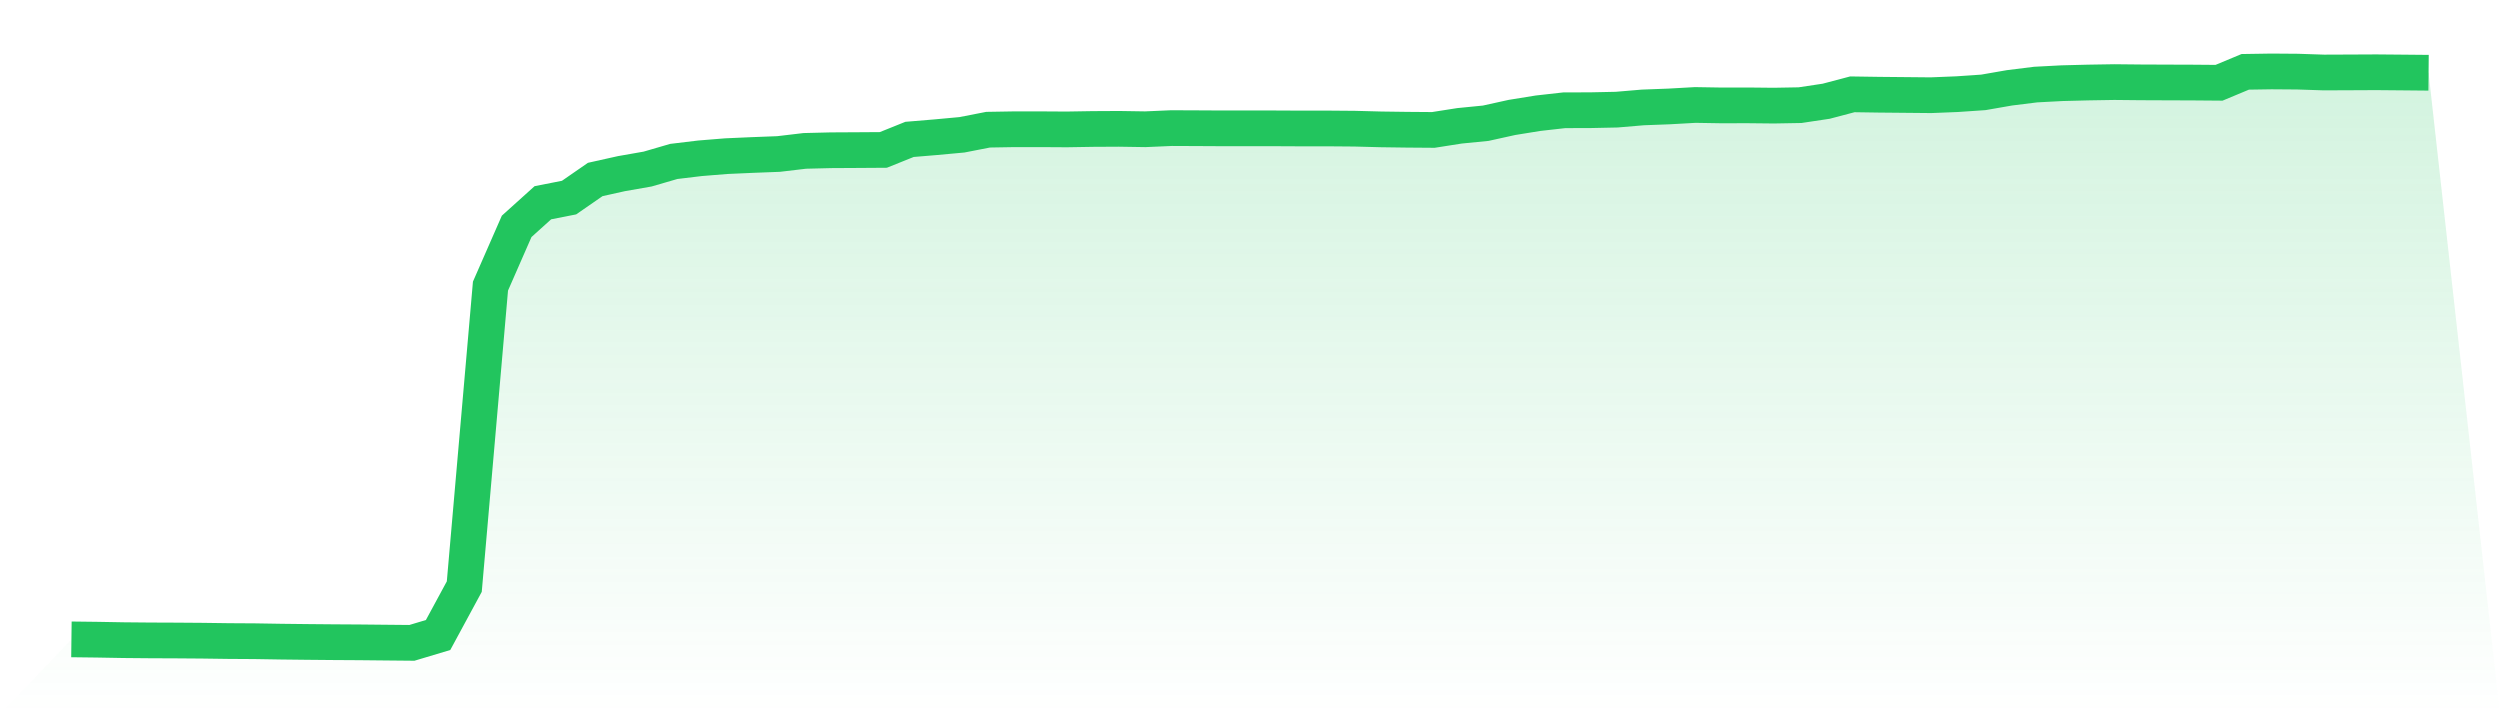
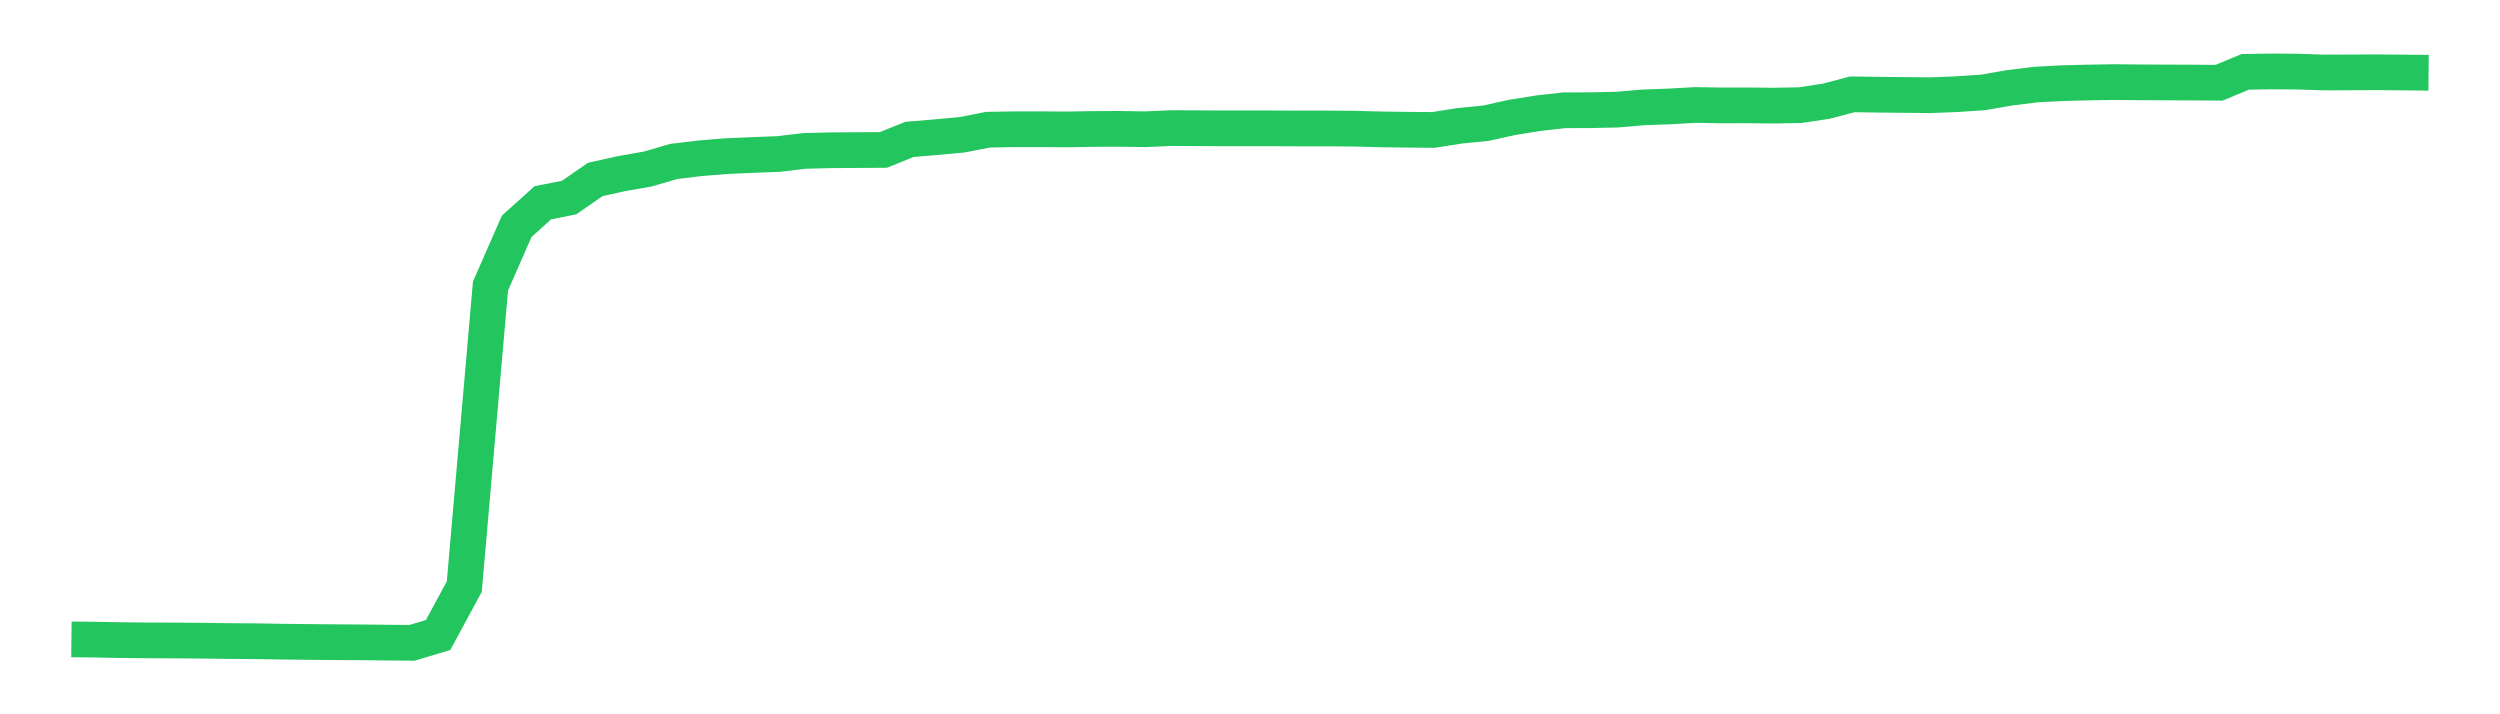
<svg xmlns="http://www.w3.org/2000/svg" viewBox="0 0 140 40">
  <defs>
    <linearGradient id="gradient" x1="0" x2="0" y1="0" y2="1">
      <stop offset="0%" stop-color="#22c55e" stop-opacity="0.2" />
      <stop offset="100%" stop-color="#22c55e" stop-opacity="0" />
    </linearGradient>
  </defs>
-   <path d="M4,35.805 L4,35.805 L5.467,35.823 L6.933,35.849 L8.4,35.862 L9.867,35.868 L11.333,35.879 L12.8,35.899 L14.267,35.908 L15.733,35.932 L17.2,35.949 L18.667,35.962 L20.133,35.971 L21.6,35.986 L23.067,36 L24.533,35.56 L26,32.85 L27.467,16.022 L28.933,12.676 L30.4,11.354 L31.867,11.065 L33.333,10.051 L34.8,9.724 L36.267,9.467 L37.733,9.04 L39.2,8.864 L40.667,8.745 L42.133,8.68 L43.6,8.624 L45.067,8.45 L46.533,8.414 L48,8.406 L49.467,8.396 L50.933,7.806 L52.4,7.684 L53.867,7.549 L55.333,7.263 L56.8,7.238 L58.267,7.238 L59.733,7.247 L61.2,7.223 L62.667,7.215 L64.133,7.238 L65.6,7.174 L67.067,7.18 L68.533,7.188 L70,7.186 L71.467,7.188 L72.933,7.195 L74.4,7.194 L75.867,7.206 L77.333,7.245 L78.8,7.265 L80.267,7.276 L81.733,7.046 L83.2,6.901 L84.667,6.577 L86.133,6.34 L87.6,6.175 L89.067,6.171 L90.533,6.14 L92,6.016 L93.467,5.961 L94.933,5.879 L96.4,5.903 L97.867,5.9 L99.333,5.915 L100.8,5.889 L102.267,5.669 L103.733,5.282 L105.2,5.304 L106.667,5.318 L108.133,5.332 L109.6,5.273 L111.067,5.173 L112.533,4.918 L114,4.736 L115.467,4.659 L116.933,4.621 L118.4,4.597 L119.867,4.612 L121.333,4.618 L122.8,4.623 L124.267,4.635 L125.733,4.023 L127.2,4 L128.667,4.011 L130.133,4.06 L131.6,4.054 L133.067,4.047 L134.533,4.06 L136,4.074 L140,40 L0,40 z" fill="url(#gradient)" />
  <path d="M4,35.805 L4,35.805 L5.467,35.823 L6.933,35.849 L8.4,35.862 L9.867,35.868 L11.333,35.879 L12.8,35.899 L14.267,35.908 L15.733,35.932 L17.2,35.949 L18.667,35.962 L20.133,35.971 L21.6,35.986 L23.067,36 L24.533,35.56 L26,32.85 L27.467,16.022 L28.933,12.676 L30.4,11.354 L31.867,11.065 L33.333,10.051 L34.8,9.724 L36.267,9.467 L37.733,9.04 L39.2,8.864 L40.667,8.745 L42.133,8.68 L43.6,8.624 L45.067,8.45 L46.533,8.414 L48,8.406 L49.467,8.396 L50.933,7.806 L52.4,7.684 L53.867,7.549 L55.333,7.263 L56.8,7.238 L58.267,7.238 L59.733,7.247 L61.2,7.223 L62.667,7.215 L64.133,7.238 L65.6,7.174 L67.067,7.18 L68.533,7.188 L70,7.186 L71.467,7.188 L72.933,7.195 L74.4,7.194 L75.867,7.206 L77.333,7.245 L78.8,7.265 L80.267,7.276 L81.733,7.046 L83.2,6.901 L84.667,6.577 L86.133,6.34 L87.6,6.175 L89.067,6.171 L90.533,6.14 L92,6.016 L93.467,5.961 L94.933,5.879 L96.4,5.903 L97.867,5.9 L99.333,5.915 L100.8,5.889 L102.267,5.669 L103.733,5.282 L105.2,5.304 L106.667,5.318 L108.133,5.332 L109.6,5.273 L111.067,5.173 L112.533,4.918 L114,4.736 L115.467,4.659 L116.933,4.621 L118.4,4.597 L119.867,4.612 L121.333,4.618 L122.8,4.623 L124.267,4.635 L125.733,4.023 L127.2,4 L128.667,4.011 L130.133,4.06 L131.6,4.054 L133.067,4.047 L134.533,4.06 L136,4.074" fill="none" stroke="#22c55e" stroke-width="2" />
</svg>